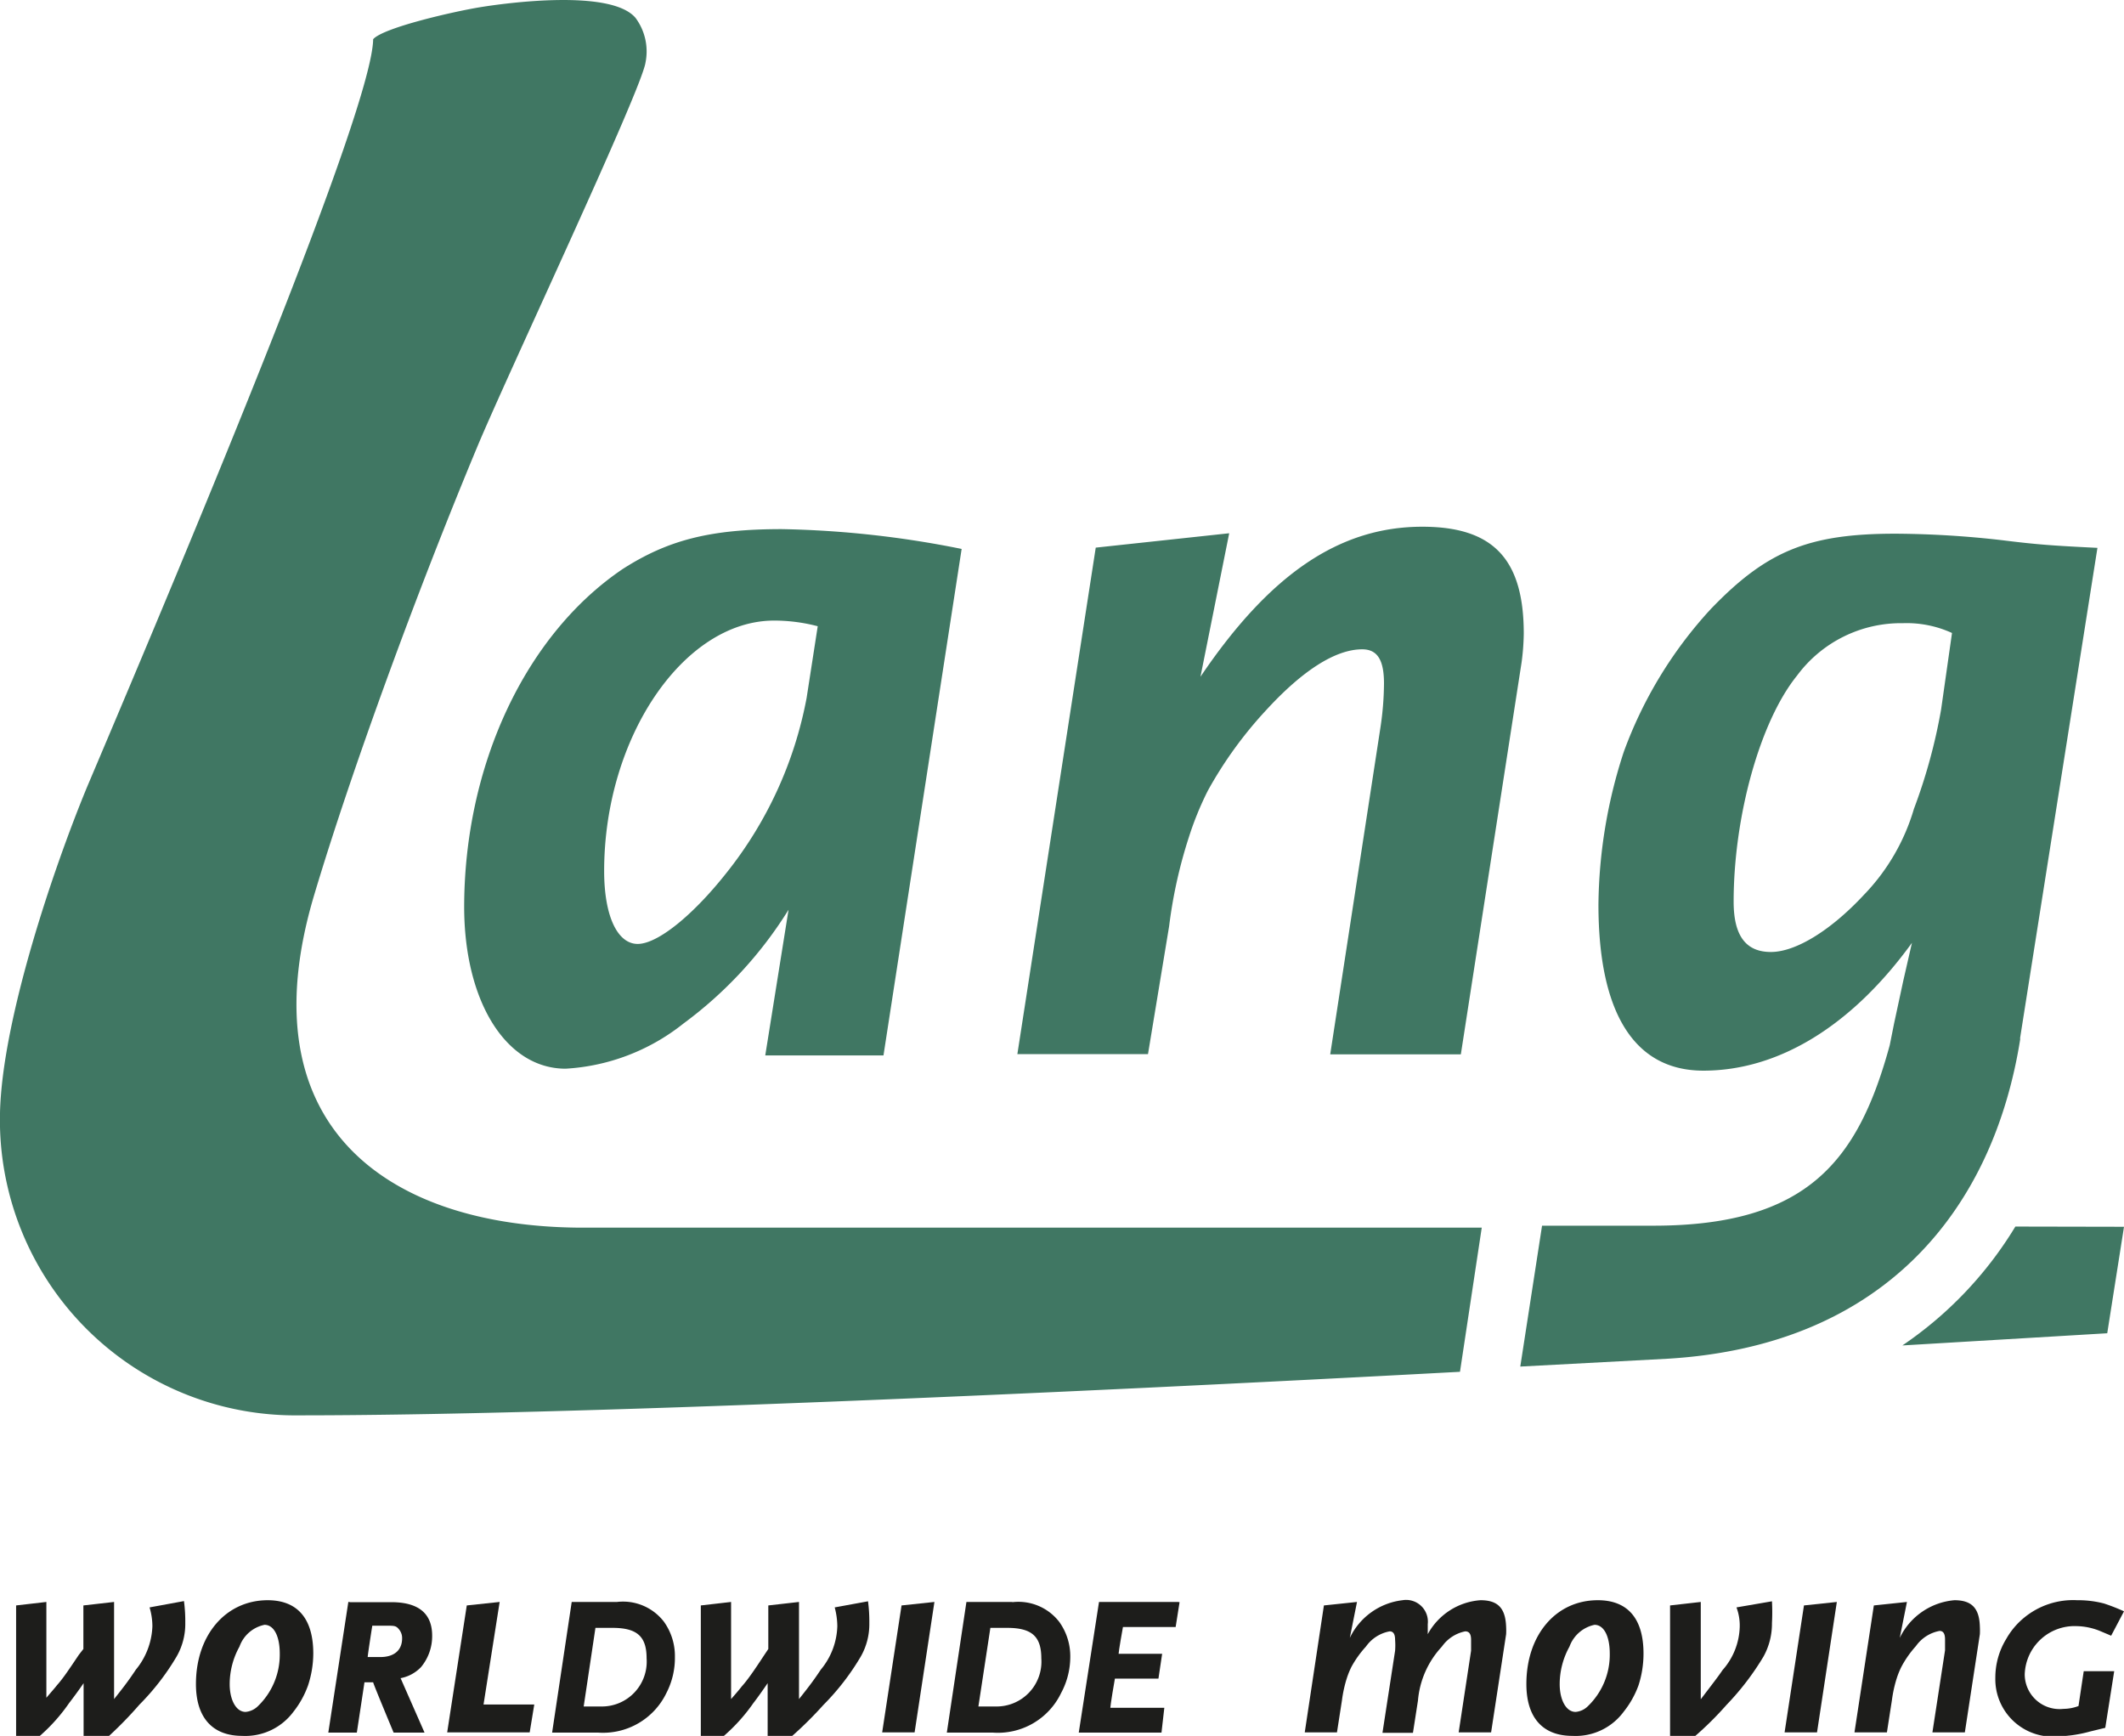
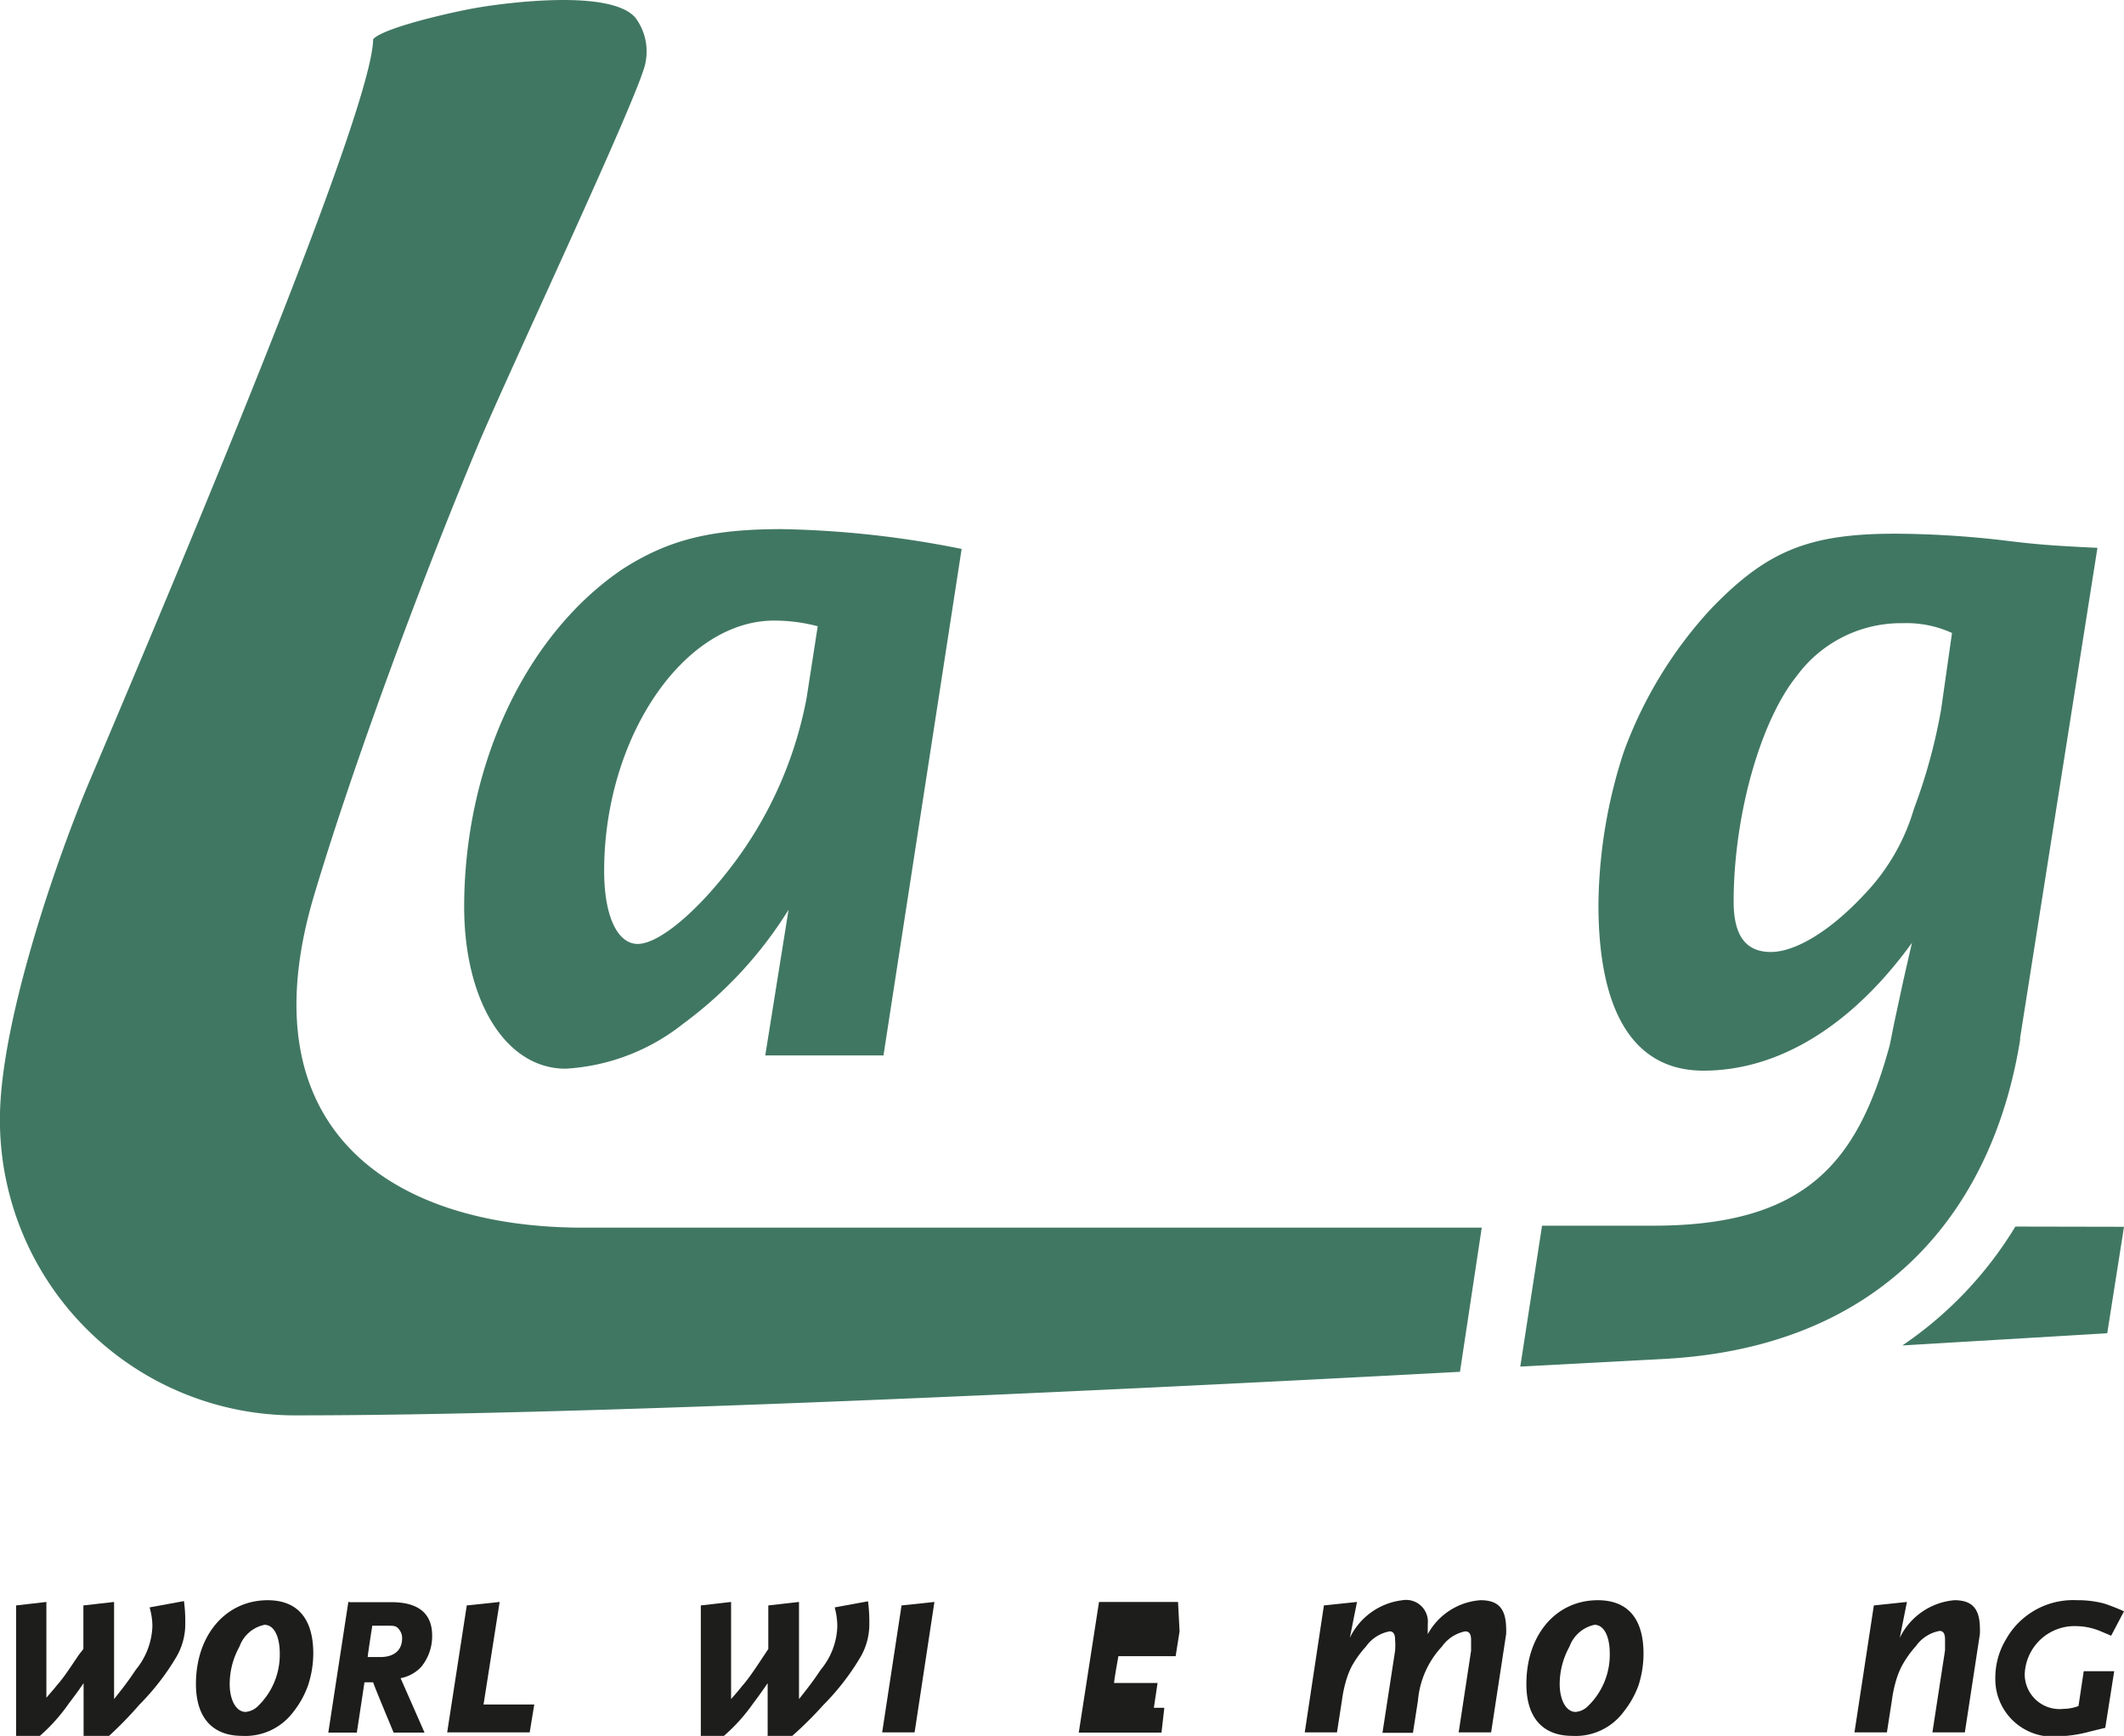
<svg xmlns="http://www.w3.org/2000/svg" viewBox="0 0 97.56 79.72">
  <defs>
    <style>.cls-1{fill:#407763;}.cls-2{fill:#1d1d1b;}</style>
  </defs>
  <title>Element 1</title>
  <g id="Ebene_2" data-name="Ebene 2">
    <g id="Ebene_1-2" data-name="Ebene 1">
      <path class="cls-1" d="M35.56,28.5a7.91,7.91,0,0,1,2,.26l-.51,3.29a18.29,18.29,0,0,1-3.7,8.06c-1.52,1.92-3.14,3.24-4.06,3.24S27.75,42.09,27.75,40C27.75,33.87,31.4,28.5,35.56,28.5ZM21.32,41.63c0,4.36,1.92,7.45,4.66,7.45A9.56,9.56,0,0,0,31.4,47a18.79,18.79,0,0,0,4.82-5.22l-1.07,6.69h5.43l3.59-23.26a45.57,45.57,0,0,0-8.26-.91c-3.29,0-5.22.5-7.29,1.82-4.46,3-7.3,9-7.3,15.56" />
-       <path class="cls-1" d="M53.7,42.54a22,22,0,0,1,.91-4.1,14.47,14.47,0,0,1,.87-2.13,18.7,18.7,0,0,1,2.68-3.7c1.68-1.83,3.19-2.79,4.41-2.79.71,0,1,.51,1,1.57a14,14,0,0,1-.16,2L61.1,48.42h6l2.79-18a10.89,10.89,0,0,0,.1-1.32c0-3.44-1.42-4.91-4.66-4.91-3.8,0-7,2.17-10.19,6.89l1.32-6.59-6.13.66-3.6,23.26h6Z" />
      <path class="cls-1" d="M85.6,41.11c-1.5,1.61-3.11,2.61-4.26,2.61s-1.71-.75-1.71-2.31c0-3.91,1.21-8.28,2.91-10.38a5.94,5.94,0,0,1,4.87-2.41,5,5,0,0,1,2.25.45l-.5,3.51a25.43,25.43,0,0,1-1.25,4.57A9.55,9.55,0,0,1,85.6,41.11Zm7.18,6.61,3.56-22.56c-2.06-.1-2.76-.15-4.37-.35a44.34,44.34,0,0,0-4.91-.3c-4,0-5.92.8-8.48,3.46a19.54,19.54,0,0,0-4,6.57,23.15,23.15,0,0,0-1.16,7c0,5,1.66,7.63,4.82,7.63,3.46,0,6.82-2.06,9.58-5.87l-.4,1.75L87,47,86.8,48c-1.45,5.31-3.78,8.29-10.86,8.29H70.83l-1,6.47,6.76-.36c10.09-.6,15-7,16.21-14.72" />
      <path class="cls-1" d="M14.42,41.14c1.71-5.73,4.74-14,7.49-20.59,1.35-3.25,7.55-16.39,7.74-17.68A2.58,2.58,0,0,0,29.19.82C28.06-.52,23.2.14,22,.34s-4.39.93-4.86,1.46C17.1,5,9,24.36,4,36.14,2.49,39.79.1,46.79,0,51.11A13.57,13.57,0,0,0,13.76,65c12.33,0,34.69-1,53.3-2l1-6.62-41.47,0C17.82,56.31,11.27,51.74,14.42,41.14Z" />
      <path class="cls-1" d="M92.57,56.33a17.6,17.6,0,0,1-5.19,5.46l9.41-.56.77-4.89Z" />
      <path class="cls-2" d="M6.87,73.82a3.1,3.1,0,0,1,.13.86,3.32,3.32,0,0,1-.76,2c-.28.42-.48.7-1,1.35V73.57l-1.41.16v2L3.62,76c-.45.67-.73,1.09-1,1.39-.1.13-.27.32-.49.58V73.57l-1.39.16v6H1.82a8.11,8.11,0,0,0,1.35-1.51c.2-.26.43-.57.67-.92v2.43H5A17.63,17.63,0,0,0,6.4,78.29a11.23,11.23,0,0,0,1.71-2.21,3,3,0,0,0,.4-1.55,7,7,0,0,0-.06-1Z" />
      <path class="cls-2" d="M11.81,78.39a.92.92,0,0,1-.53.23c-.43,0-.73-.54-.73-1.28A3.56,3.56,0,0,1,11,75.62a1.55,1.55,0,0,1,1.15-1c.43,0,.7.52.7,1.32A3.28,3.28,0,0,1,11.81,78.39Zm.49-4.9C10.38,73.49,9,75.08,9,77.34c0,1.53.75,2.38,2.12,2.38a2.75,2.75,0,0,0,2.36-1.11,4.24,4.24,0,0,0,.67-1.21,4.75,4.75,0,0,0,.24-1.46c0-1.6-.72-2.45-2.1-2.45" />
      <path class="cls-2" d="M38.34,73.82a3.48,3.48,0,0,1,.12.86,3.26,3.26,0,0,1-.76,2c-.28.42-.48.7-1,1.35V73.57l-1.41.16v2l-.22.33c-.44.67-.73,1.09-1,1.39-.1.13-.26.32-.49.58V73.57l-1.39.16v6h1.05a8.18,8.18,0,0,0,1.36-1.51c.2-.26.42-.57.66-.92v2.43h1.12a17.63,17.63,0,0,0,1.44-1.43,11.23,11.23,0,0,0,1.71-2.21,3,3,0,0,0,.4-1.55,7,7,0,0,0-.06-1Z" />
      <polygon class="cls-2" points="40.52 79.56 42.01 79.56 42.92 73.57 41.41 73.73 40.52 79.56" />
      <path class="cls-2" d="M68,73.49a3,3,0,0,0-2.42,1.56c0-.2,0-.37,0-.46a1,1,0,0,0-1.16-1.1A3.08,3.08,0,0,0,62,75.22l.33-1.65-1.52.16-.88,5.83h1.48l.23-1.48a5.78,5.78,0,0,1,.22-1,3.73,3.73,0,0,1,.22-.54,4.72,4.72,0,0,1,.66-.92,1.71,1.71,0,0,1,1.09-.7c.17,0,.25.13.25.39a3.22,3.22,0,0,1,0,.5l-.58,3.77H64.9l.23-1.48a4.14,4.14,0,0,1,1.1-2.48,1.72,1.72,0,0,1,1.07-.7c.19,0,.27.13.27.39s0,.33,0,.5L67,79.56h1.49l.69-4.51a3.25,3.25,0,0,0,0-.33C69.15,73.86,68.81,73.49,68,73.49Z" />
      <path class="cls-2" d="M72.9,78.39a.9.9,0,0,1-.53.23c-.43,0-.73-.54-.73-1.28a3.56,3.56,0,0,1,.45-1.72,1.57,1.57,0,0,1,1.15-1c.43,0,.7.52.7,1.32A3.28,3.28,0,0,1,72.9,78.39Zm.49-4.9c-1.92,0-3.28,1.59-3.28,3.85,0,1.53.74,2.38,2.11,2.38a2.74,2.74,0,0,0,2.36-1.11,4.27,4.27,0,0,0,.68-1.21,4.74,4.74,0,0,0,.23-1.46c0-1.6-.72-2.45-2.1-2.45" />
-       <path class="cls-2" d="M79.76,73.82a2.36,2.36,0,0,1,.15.88,3.12,3.12,0,0,1-.79,2c-.21.31-.4.55-1,1.34V73.57l-1.41.16v6h1.15a14.94,14.94,0,0,0,1.44-1.43A12.29,12.29,0,0,0,81,76.08a3.12,3.12,0,0,0,.39-1.54,9.36,9.36,0,0,0,0-1Z" />
-       <polygon class="cls-2" points="81.97 79.56 83.46 79.56 84.37 73.57 82.86 73.73 81.97 79.56" />
      <path class="cls-2" d="M89.77,73.49a3.08,3.08,0,0,0-2.51,1.73l.33-1.65-1.52.16-.89,5.83h1.49l.23-1.48a5.78,5.78,0,0,1,.22-1,3.73,3.73,0,0,1,.22-.54A4.72,4.72,0,0,1,88,75.6a1.71,1.71,0,0,1,1.09-.7c.17,0,.25.13.25.39s0,.33,0,.5l-.58,3.77h1.49l.69-4.51a3.25,3.25,0,0,0,0-.33C90.92,73.86,90.57,73.49,89.77,73.49Z" />
      <polygon class="cls-2" points="22.95 73.57 21.44 73.73 20.54 79.56 24.33 79.56 24.54 78.28 22.21 78.28 22.95 73.57" />
-       <path class="cls-2" d="M27.59,78.37h-.78l.54-3.61h.78c1.13,0,1.57.39,1.57,1.4A2.06,2.06,0,0,1,27.59,78.37Zm.78-4.8H26.26l-.9,6h2.11a3.23,3.23,0,0,0,3.14-1.82A3.51,3.51,0,0,0,31,76.1a2.7,2.7,0,0,0-.51-1.63,2.37,2.37,0,0,0-2.15-.9" />
-       <path class="cls-2" d="M45.72,78.37h-.78l.55-3.61h.77c1.13,0,1.57.39,1.57,1.4A2.06,2.06,0,0,1,45.72,78.37Zm.78-4.8H44.39l-.9,6H45.6a3.22,3.22,0,0,0,3.14-1.82,3.51,3.51,0,0,0,.42-1.64,2.7,2.7,0,0,0-.51-1.63,2.37,2.37,0,0,0-2.15-.9" />
      <path class="cls-2" d="M93,74.27h0a3.47,3.47,0,0,0-.85,1,3.4,3.4,0,0,0-.5,1.78,2.64,2.64,0,0,0,2.93,2.69A6.07,6.07,0,0,0,96,79.52l.7-.17.41-2.6H95.71l-.24,1.6a2,2,0,0,1-.69.13A1.6,1.6,0,0,1,93,76.9a2.29,2.29,0,0,1,2.38-2.22,3,3,0,0,1,1.07.22l.52.22,0,0L97.56,74l0,0a8.9,8.9,0,0,0-.92-.36,4.71,4.71,0,0,0-1.23-.15A3.54,3.54,0,0,0,93,74.27Z" />
-       <path class="cls-2" d="M54.11,73.57H50.48l-.93,6h3.8l.13-1.14H51c0-.1.19-1.26.21-1.34h2l.17-1.14h-2c0-.09.18-1.15.2-1.23H54l.18-1.14Z" />
+       <path class="cls-2" d="M54.11,73.57H50.48l-.93,6h3.8l.13-1.14H51h2l.17-1.14h-2c0-.09.18-1.15.2-1.23H54l.18-1.14Z" />
      <path class="cls-2" d="M17.72,74.66c.39,0,.47,0,.6.16a.62.62,0,0,1,.15.42c0,.55-.37.86-1,.86h-.58c0-.11.21-1.44.21-1.44Zm-1.66-1.09H16l-.92,6h1.31s.34-2.23.35-2.31h.4c0,.06.94,2.31.94,2.31H19.5l-1.1-2.5a1.74,1.74,0,0,0,.94-.51,2.22,2.22,0,0,0,.51-1.44c0-1-.6-1.54-1.88-1.54H16.06" />
    </g>
  </g>
</svg>